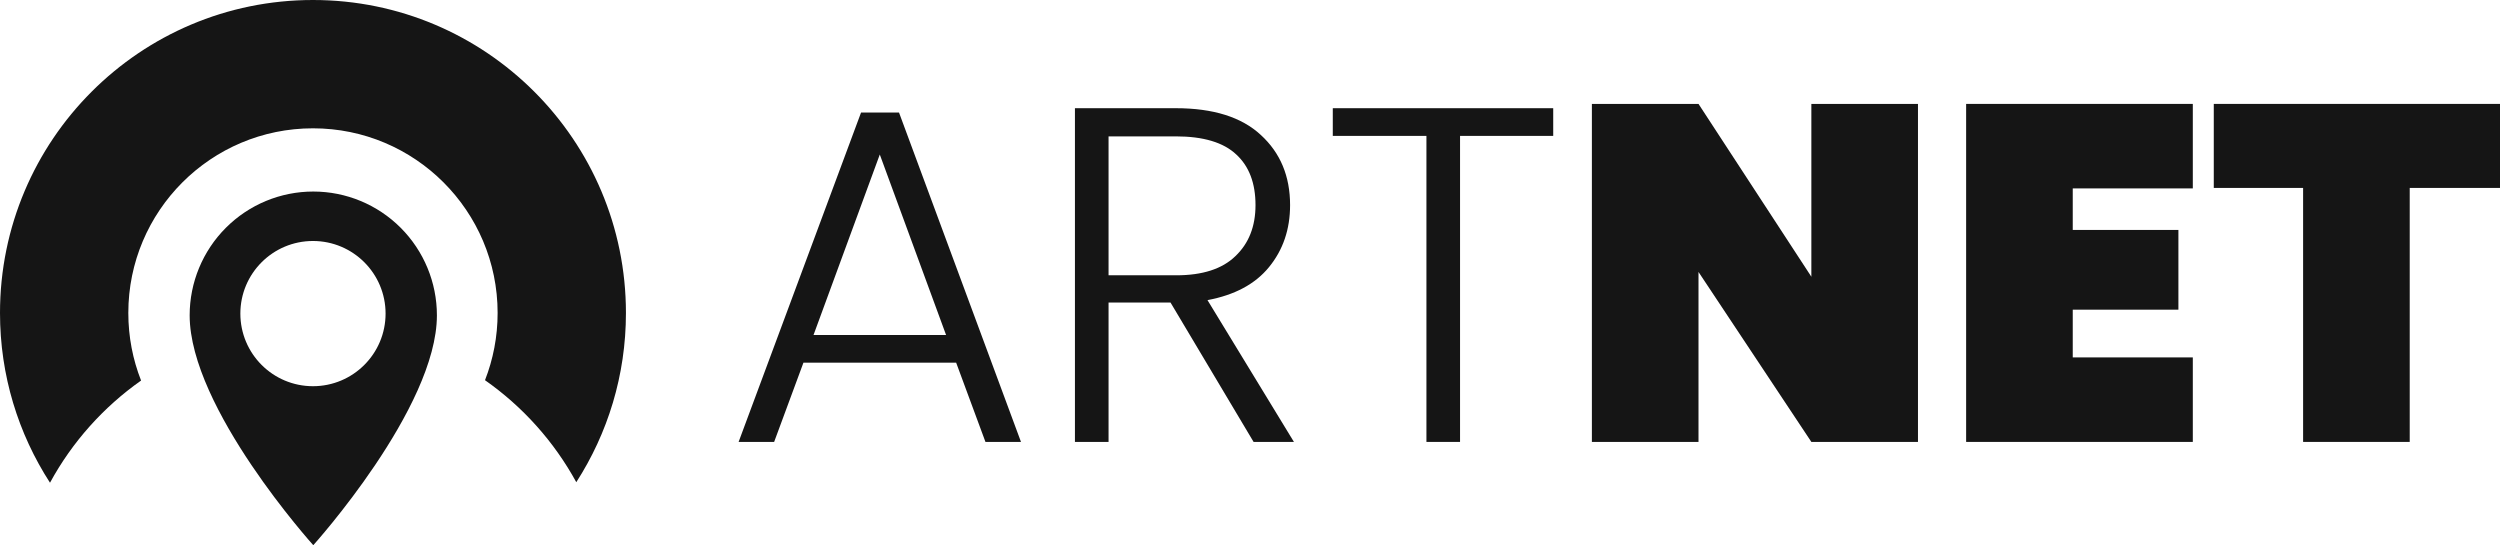
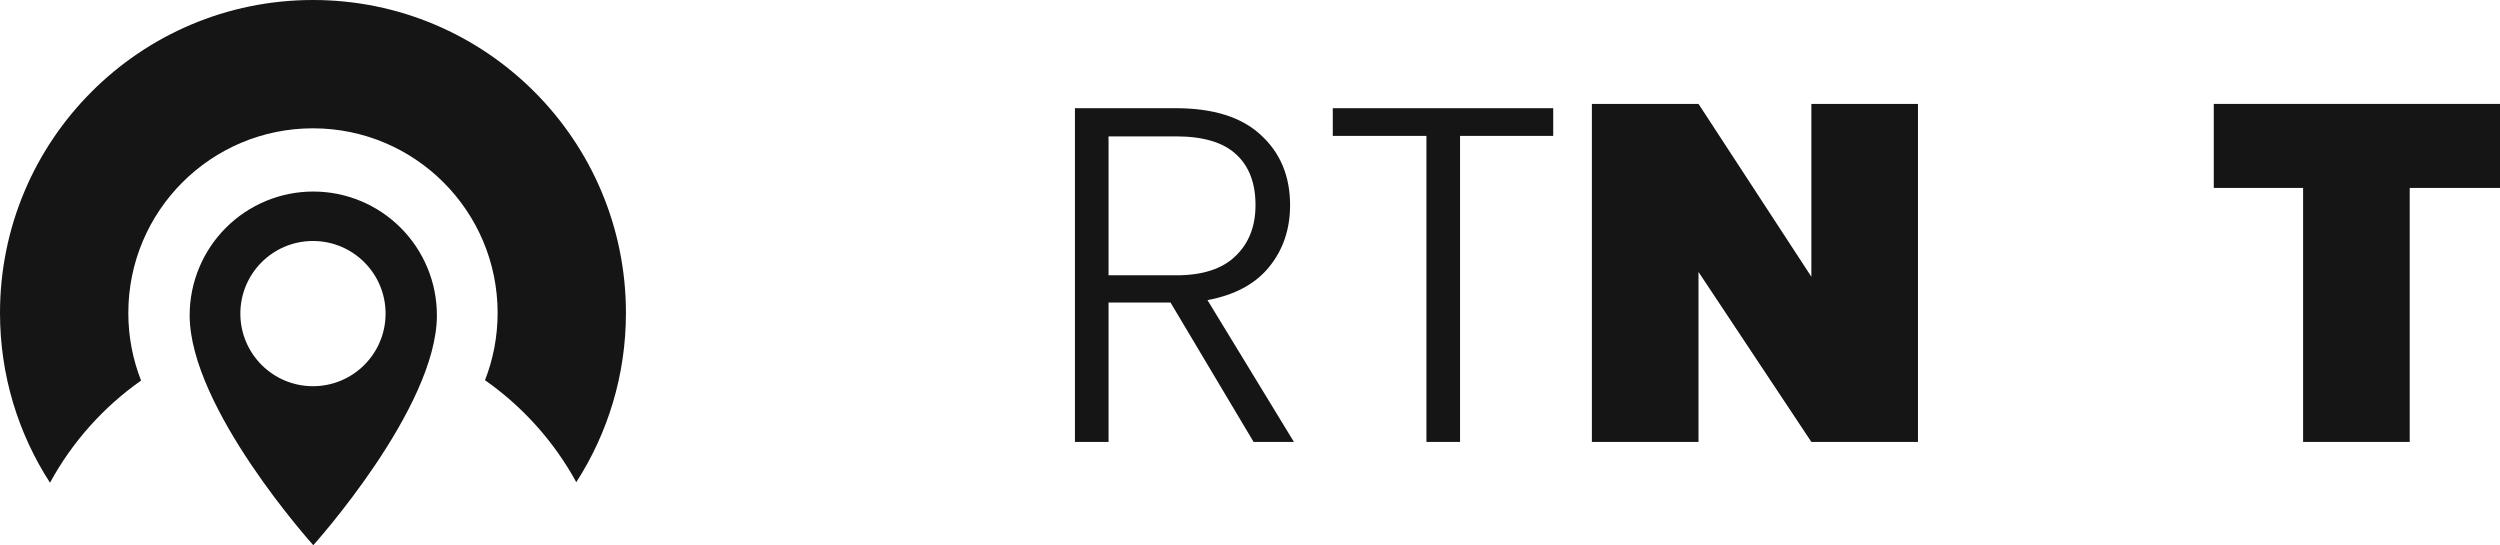
<svg xmlns="http://www.w3.org/2000/svg" width="3994" height="871" viewBox="0 0 3994 871" fill="none">
-   <path d="M1527.55 579.39H1283.58L1236.77 706H1180L1375.64 179.729H1436.25L1631.13 706H1574.36L1527.55 579.39ZM1511.44 535.153L1405.56 246.847L1299.69 535.153H1511.44Z" fill="#151515" />
  <path d="M2002.73 706L1870 483.288H1771.03V706H1717.32V172.864H1878.44C1938.28 172.864 1983.55 187.102 2014.24 215.576C2045.44 244.051 2061.04 281.424 2061.04 327.695C2061.04 366.339 2049.79 399.39 2027.28 426.847C2005.29 453.797 1972.55 471.339 1929.08 479.475L2067.18 706H2002.73ZM1771.03 439.814H1879.21C1921.15 439.814 1952.61 429.644 1973.58 409.305C1995.06 388.966 2005.8 361.763 2005.8 327.695C2005.8 292.61 1995.57 265.661 1975.11 246.847C1954.65 227.525 1922.43 217.864 1878.44 217.864H1771.03V439.814Z" fill="#151515" />
  <path d="M2481.42 172.864V217.102H2332.57V706H2278.87V217.102H2129.26V172.864H2481.42Z" fill="#151515" />
  <path d="M3064.15 706H2893.83L2713.53 434.475V706H2543.2V166H2713.53L2893.83 442.102V166H3064.15V706Z" fill="#151515" />
-   <path d="M3311.42 301V367.356H3480.22V494.729H3311.42V571H3503.23V706H3141.1V166H3503.23V301H3311.42Z" fill="#151515" />
  <path d="M3994 166V300.237H3849.76V706H3679.44V300.237H3536.73V166H3994Z" fill="#151515" />
  <path d="M920.672 770.36C970.875 692.411 1000 599.607 1000 500C1000 223.857 776.141 0 500 0C223.859 0 0 223.857 0 500C0 599.966 29.336 693.079 79.871 771.201C115.223 706.207 165.195 650.318 225.379 607.953C212.227 574.52 205 538.104 205 500C205 337.076 337.074 205 500 205C662.926 205 795 337.076 795 500C795 537.895 787.855 574.12 774.84 607.403C835.109 649.651 885.195 705.443 920.672 770.36Z" fill="#151515" />
  <path fill-rule="evenodd" clip-rule="evenodd" d="M360.848 363.92C397.887 326.834 448.121 306 500.5 306C552.879 306 603.113 326.834 640.152 363.92C677.191 401.005 698 451.304 698 503.75C698 652.062 500.5 871 500.5 871C500.5 871 303 652.062 303 503.75C303 451.304 323.809 401.005 360.848 363.92ZM500 617C564.066 617 616 565.065 616 501C616 436.935 564.066 385 500 385C435.934 385 384 436.935 384 501C384 565.065 435.934 617 500 617Z" fill="#151515" />
</svg>